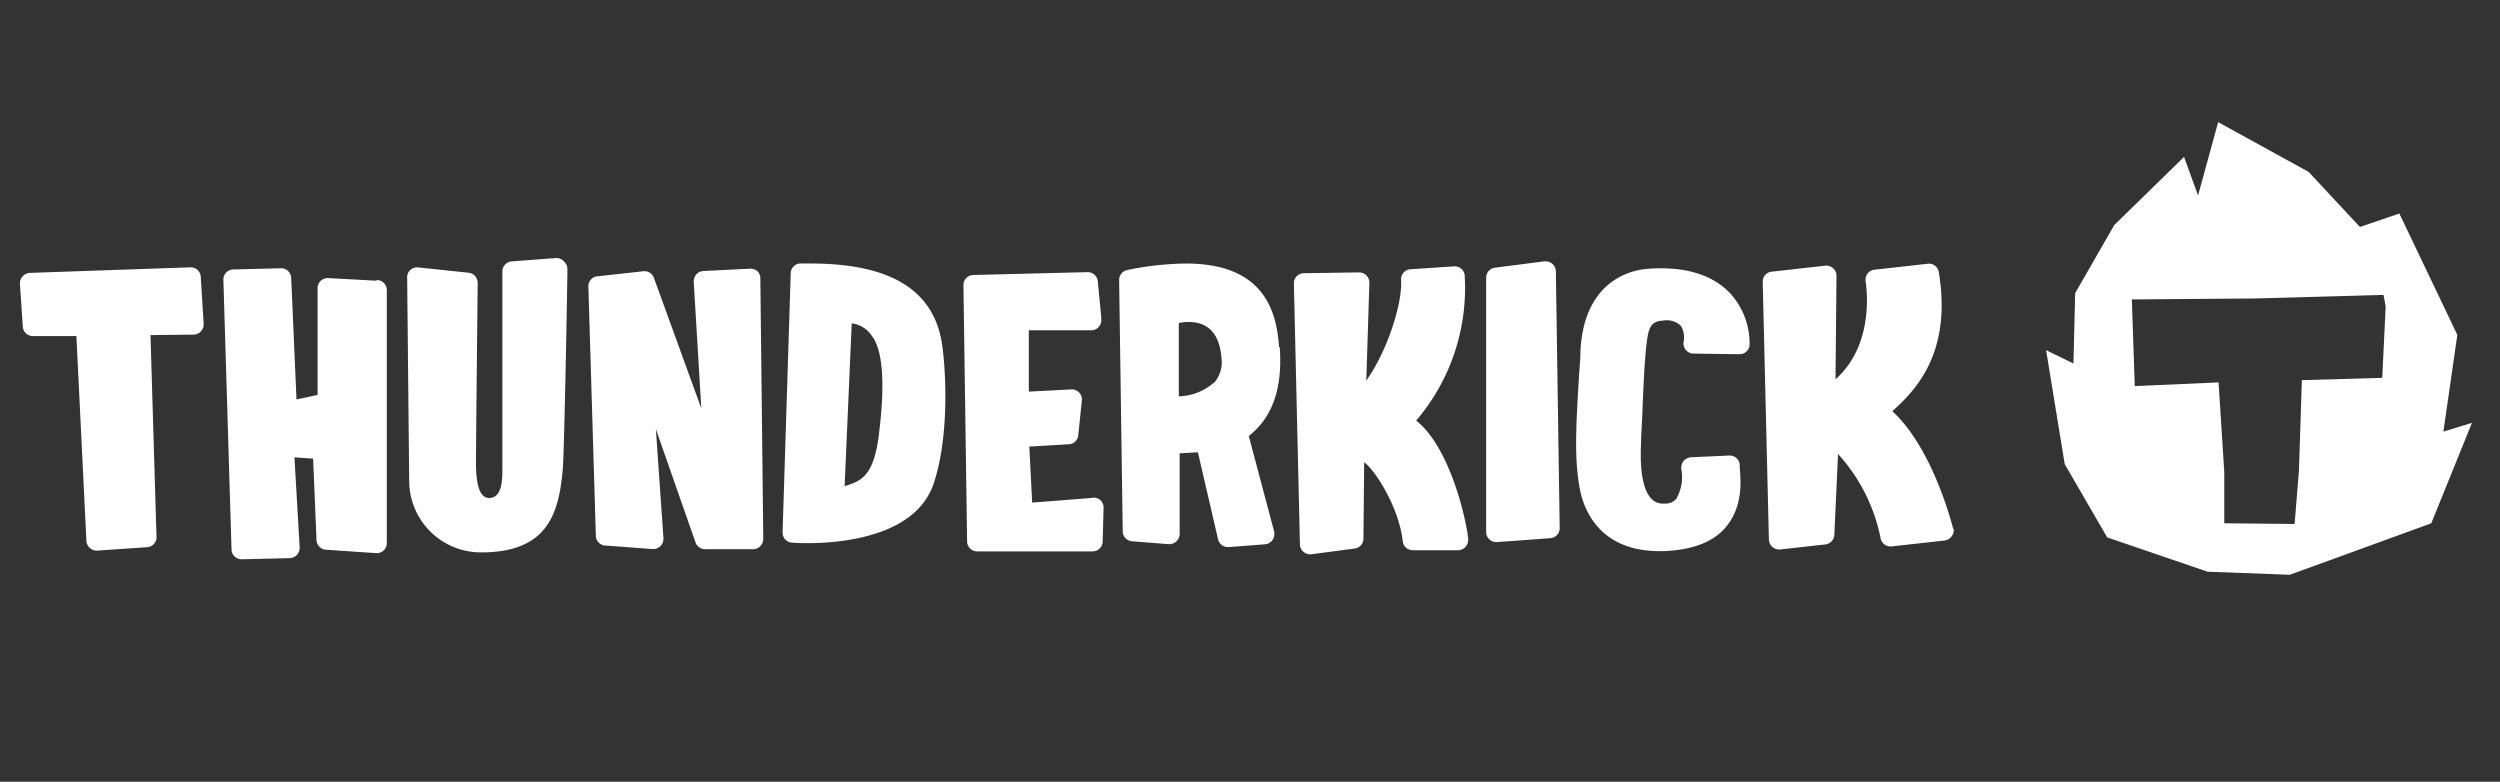
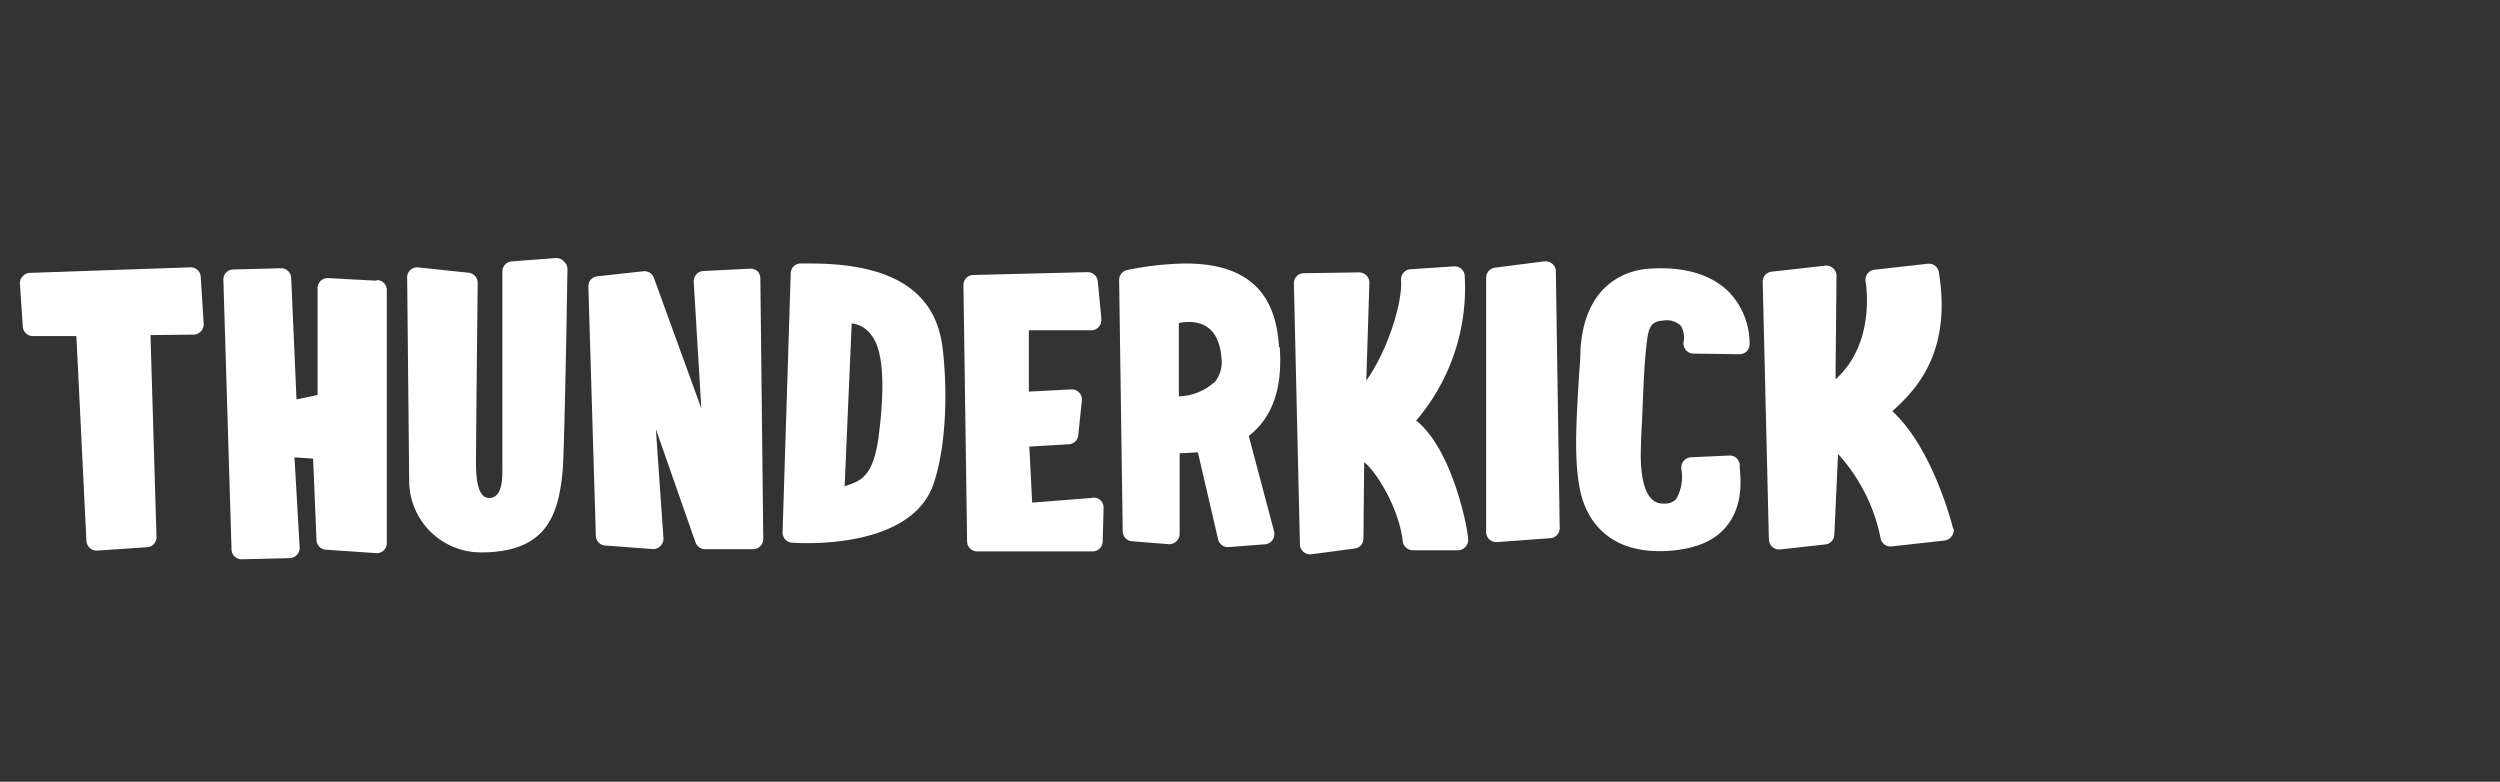
<svg xmlns="http://www.w3.org/2000/svg" id="Layer_1" data-name="Layer 1" viewBox="0 0 307 96">
  <rect x="0" y="0" width="307" height="96" fill="#333333" stroke="none" />
  <defs>
    <style>.cls-1{fill:#fff;}</style>
  </defs>
  <g id="Lager_2" data-name="Lager 2">
    <g id="HORIZONTAL_LOGOTYPE" data-name="HORIZONTAL LOGOTYPE">
      <g id="LOGO">
        <path class="cls-1" d="M23.32,32.83l-19.64.68a1.22,1.22,0,0,0-.89.42,1.25,1.25,0,0,0-.35.81L2.8,40.1A1.24,1.24,0,0,0,4,41.27H9.38l1.23,25.14A1.27,1.27,0,0,0,12,67.61l6-.41h0A1.23,1.23,0,0,0,19.22,66l-.74-24.85,5.3-.06a1.24,1.24,0,0,0,.9-.41,1.28,1.28,0,0,0,.33-.94L24.65,34a1.22,1.22,0,0,0-1.29-1.17Zm22.9,1.64-5.95-.32A1.23,1.23,0,0,0,39,35.38h0L39,48.5l-2.59.55-.65-14.88a1.24,1.24,0,0,0-1.24-1.23l-5.86.15a1.23,1.23,0,0,0-1.23,1.23l1,33.13a1.24,1.24,0,0,0,1.24,1.23l5.86-.14a1.26,1.26,0,0,0,.9-.37,1.29,1.29,0,0,0,.37-.91l-.64-11.1,2.29.16.41,9.87a1.28,1.28,0,0,0,.34.93,1.25,1.25,0,0,0,.91.39l6.16.42h.08A1.23,1.23,0,0,0,47.5,66.7v-31a1.24,1.24,0,0,0-1.16-1.31h-.07Zm22-2.78-5.37.41a1.24,1.24,0,0,0-1.16,1.23V56.78c0,1.6.17,4.3-1.59,4.38-1.24,0-1.63-1.72-1.65-4.22,0-2.82.21-22.08.21-22.21a1.25,1.25,0,0,0-1.13-1.24l-6.17-.65A1.23,1.23,0,0,0,50,33.92a.76.76,0,0,0,0,.15s.24,24.26.25,25.11a8.8,8.8,0,0,0,9,8.65h.35c7.65-.21,9-4.76,9.5-10.08.2-2.21.56-22.43.58-24.68a1.2,1.2,0,0,0-.39-.92A1.23,1.23,0,0,0,68.27,31.69ZM92,33l-5.61.28h0a1.24,1.24,0,0,0-.88.41,1.37,1.37,0,0,0-.32.93l.93,15.53-5.81-16A1.24,1.24,0,0,0,79,33.31l-5.63.62a1.22,1.22,0,0,0-1.12,1.23l.92,30.62A1.24,1.24,0,0,0,74.45,67l5.64.42a1.21,1.21,0,0,0,1-.36,1.24,1.24,0,0,0,.38-1l-.93-13.37,4.87,13.92a1.24,1.24,0,0,0,1.11.83h6a1.2,1.2,0,0,0,.82-.35,1.31,1.31,0,0,0,.39-.92l-.36-32a1.23,1.23,0,0,0-.39-.9A1.37,1.37,0,0,0,92,33Zm7.53-.65H98.34a1.23,1.23,0,0,0-1.24,1.23l-1,31.82a1.24,1.24,0,0,0,1.16,1.24s.74.06,1.86.06h0c4,0,13.39-.72,15.56-7.4,1.82-5.52,1.52-13.06,1.06-16.65C114.88,35.77,109.58,32.36,99.57,32.36Zm8.4,21c-.66,5.38-2.35,5.72-4.21,6.36l.87-20a3.44,3.44,0,0,1,2.47,1.53c1.55,2,1.53,6.84.87,12.09Zm26.22,7.79-7.4.58-.35-6.88,4.78-.28a1.22,1.22,0,0,0,1.23-1.12l.44-4.23a1.2,1.2,0,0,0-.33-1,1.22,1.22,0,0,0-1-.39l-5.18.27V40.56h7.66a1.23,1.23,0,0,0,1.24-1.23v-.28l-.43-4.49a1.25,1.25,0,0,0-1.3-1.14l-14,.35A1.23,1.23,0,0,0,118.31,35l.45,31.48A1.23,1.23,0,0,0,120,67.71h14.18a1.23,1.23,0,0,0,1.23-1.23l.11-4.11a1.25,1.25,0,0,0-.39-.95,1.23,1.23,0,0,0-.93-.31Zm22.92-18.51c-.3-4.41-1.83-10.27-11.45-10.27a37.08,37.08,0,0,0-7.19.8,1.24,1.24,0,0,0-1,1.23l.44,30.85a1.24,1.24,0,0,0,1.16,1.23l4.42.35a1.27,1.27,0,0,0,1-.34,1.23,1.23,0,0,0,.41-.92V55.67l2.24-.13,2.47,10.64a1.23,1.23,0,0,0,1.24,1h.09l4.42-.34a1.25,1.25,0,0,0,1.17-1.3,1,1,0,0,0,0-.17l-3.14-11.83c2.21-1.74,4.25-4.78,3.8-10.91Zm-8,4.35a6.78,6.78,0,0,1-4.31,1.69v-9a5.58,5.58,0,0,1,1.23-.13c1.69,0,3.7.75,4,4.36a3.88,3.88,0,0,1-.94,3.16Zm24.8,4.71a25.08,25.08,0,0,0,6-17.74,1.22,1.22,0,0,0-1.23-1.24h-.11l-5.25.35a1.23,1.23,0,0,0-1.23,1.23v.11c.19,2.77-1.64,8.64-4.27,12.34l.38-12a1.21,1.21,0,0,0-.37-.92,1.25,1.25,0,0,0-.91-.37l-6.76.1a1.23,1.23,0,0,0-1.23,1.29l.74,32a1.23,1.23,0,0,0,.44.93,1.26,1.26,0,0,0,1,.29l5.27-.7a1.23,1.23,0,0,0,1.09-1.24l.09-9.34c1.07.65,4.21,5.19,4.74,9.68a1.24,1.24,0,0,0,1.23,1.11h5.63a1.24,1.24,0,0,0,.81-.38,1.27,1.27,0,0,0,.36-.92C180.29,65.06,178.4,55.26,173.94,51.67Zm15.72-19.59-6,.77a1.24,1.24,0,0,0-1.09,1.24V65.32a1.21,1.21,0,0,0,.4.92,1.25,1.25,0,0,0,.92.33h0l6.54-.48a1.23,1.23,0,0,0,1.17-1.23l-.47-31.51a1.24,1.24,0,0,0-1.22-1.25.81.81,0,0,0-.22,0Zm12.79.91c-1.83.12-7.8,1.23-8.3,10,0,1.13-.12,2.19-.18,3.2-.36,6-.62,10.31.15,14.06.47,2.25,2.33,7.41,9.74,7.41a11.4,11.4,0,0,0,1.42-.06c3.1-.26,5.4-1.24,6.81-3,2-2.47,1.77-5.52,1.62-7.18v-.34a1.23,1.23,0,0,0-1.3-1.16h0l-4.67.21a1.28,1.28,0,0,0-.93.47,1.32,1.32,0,0,0-.27,1,5.43,5.43,0,0,1-.61,3.62,1.76,1.76,0,0,1-1.46.6h-.07a1.94,1.94,0,0,1-1.57-.63c-.68-.71-1.45-2.47-1.24-6.76,0-1,.1-2.16.15-3.39.12-3.21.27-6.86.57-9.15v0c.22-1.74.55-2.47,2-2.54a2.47,2.47,0,0,1,2.15.62,2.72,2.72,0,0,1,.37,1.93,1.24,1.24,0,0,0,1.22,1.5l5.64.08a1.23,1.23,0,0,0,1.23-1.23A9.17,9.17,0,0,0,212.45,36C210.27,33.72,206.89,32.69,202.45,33Zm37.47,31.93c-.09-.37-2.47-9.87-7.47-14.44,2.47-2.28,7.4-6.79,5.71-17.06a1.23,1.23,0,0,0-1.38-1.05l-6.51.73a1.24,1.24,0,0,0-1.1,1.46c0,.09,1.34,7.51-3.7,12l.12-12.64a1.19,1.19,0,0,0-.42-1,1.23,1.23,0,0,0-1-.31l-6.52.73a1.22,1.22,0,0,0-1.12,1.23l.76,31.66a1.27,1.27,0,0,0,.43.91,1.21,1.21,0,0,0,.88.31h.1l5.5-.61a1.25,1.25,0,0,0,1.13-1.24l.45-9.87A21.63,21.63,0,0,1,230.92,66a1.24,1.24,0,0,0,1.35,1.1h0l6.5-.72a1.27,1.27,0,0,0,.89-.52A1.25,1.25,0,0,0,239.92,64.92Z" />
-         <path class="cls-1" d="M300.05,53l1.71-11.88-7.12-14.9-4.84,1.65-6.3-6.76L272.39,15l-2.47,9-1.72-4.73-8.57,8.37L254.83,36l-.21,8.64L251.26,43,253.55,57l5.22,9,12.34,4.21,10.08.37,17.37-6.32,5-12.34Zm-7.51-6.6-9.87.28-.36,11.1-.53,6.56-8.64-.08v-6.3l-.7-11-10.29.45-.36-10.64L277,36.65l15.69-.44.27,1.42Z" />
      </g>
    </g>
  </g>
</svg>